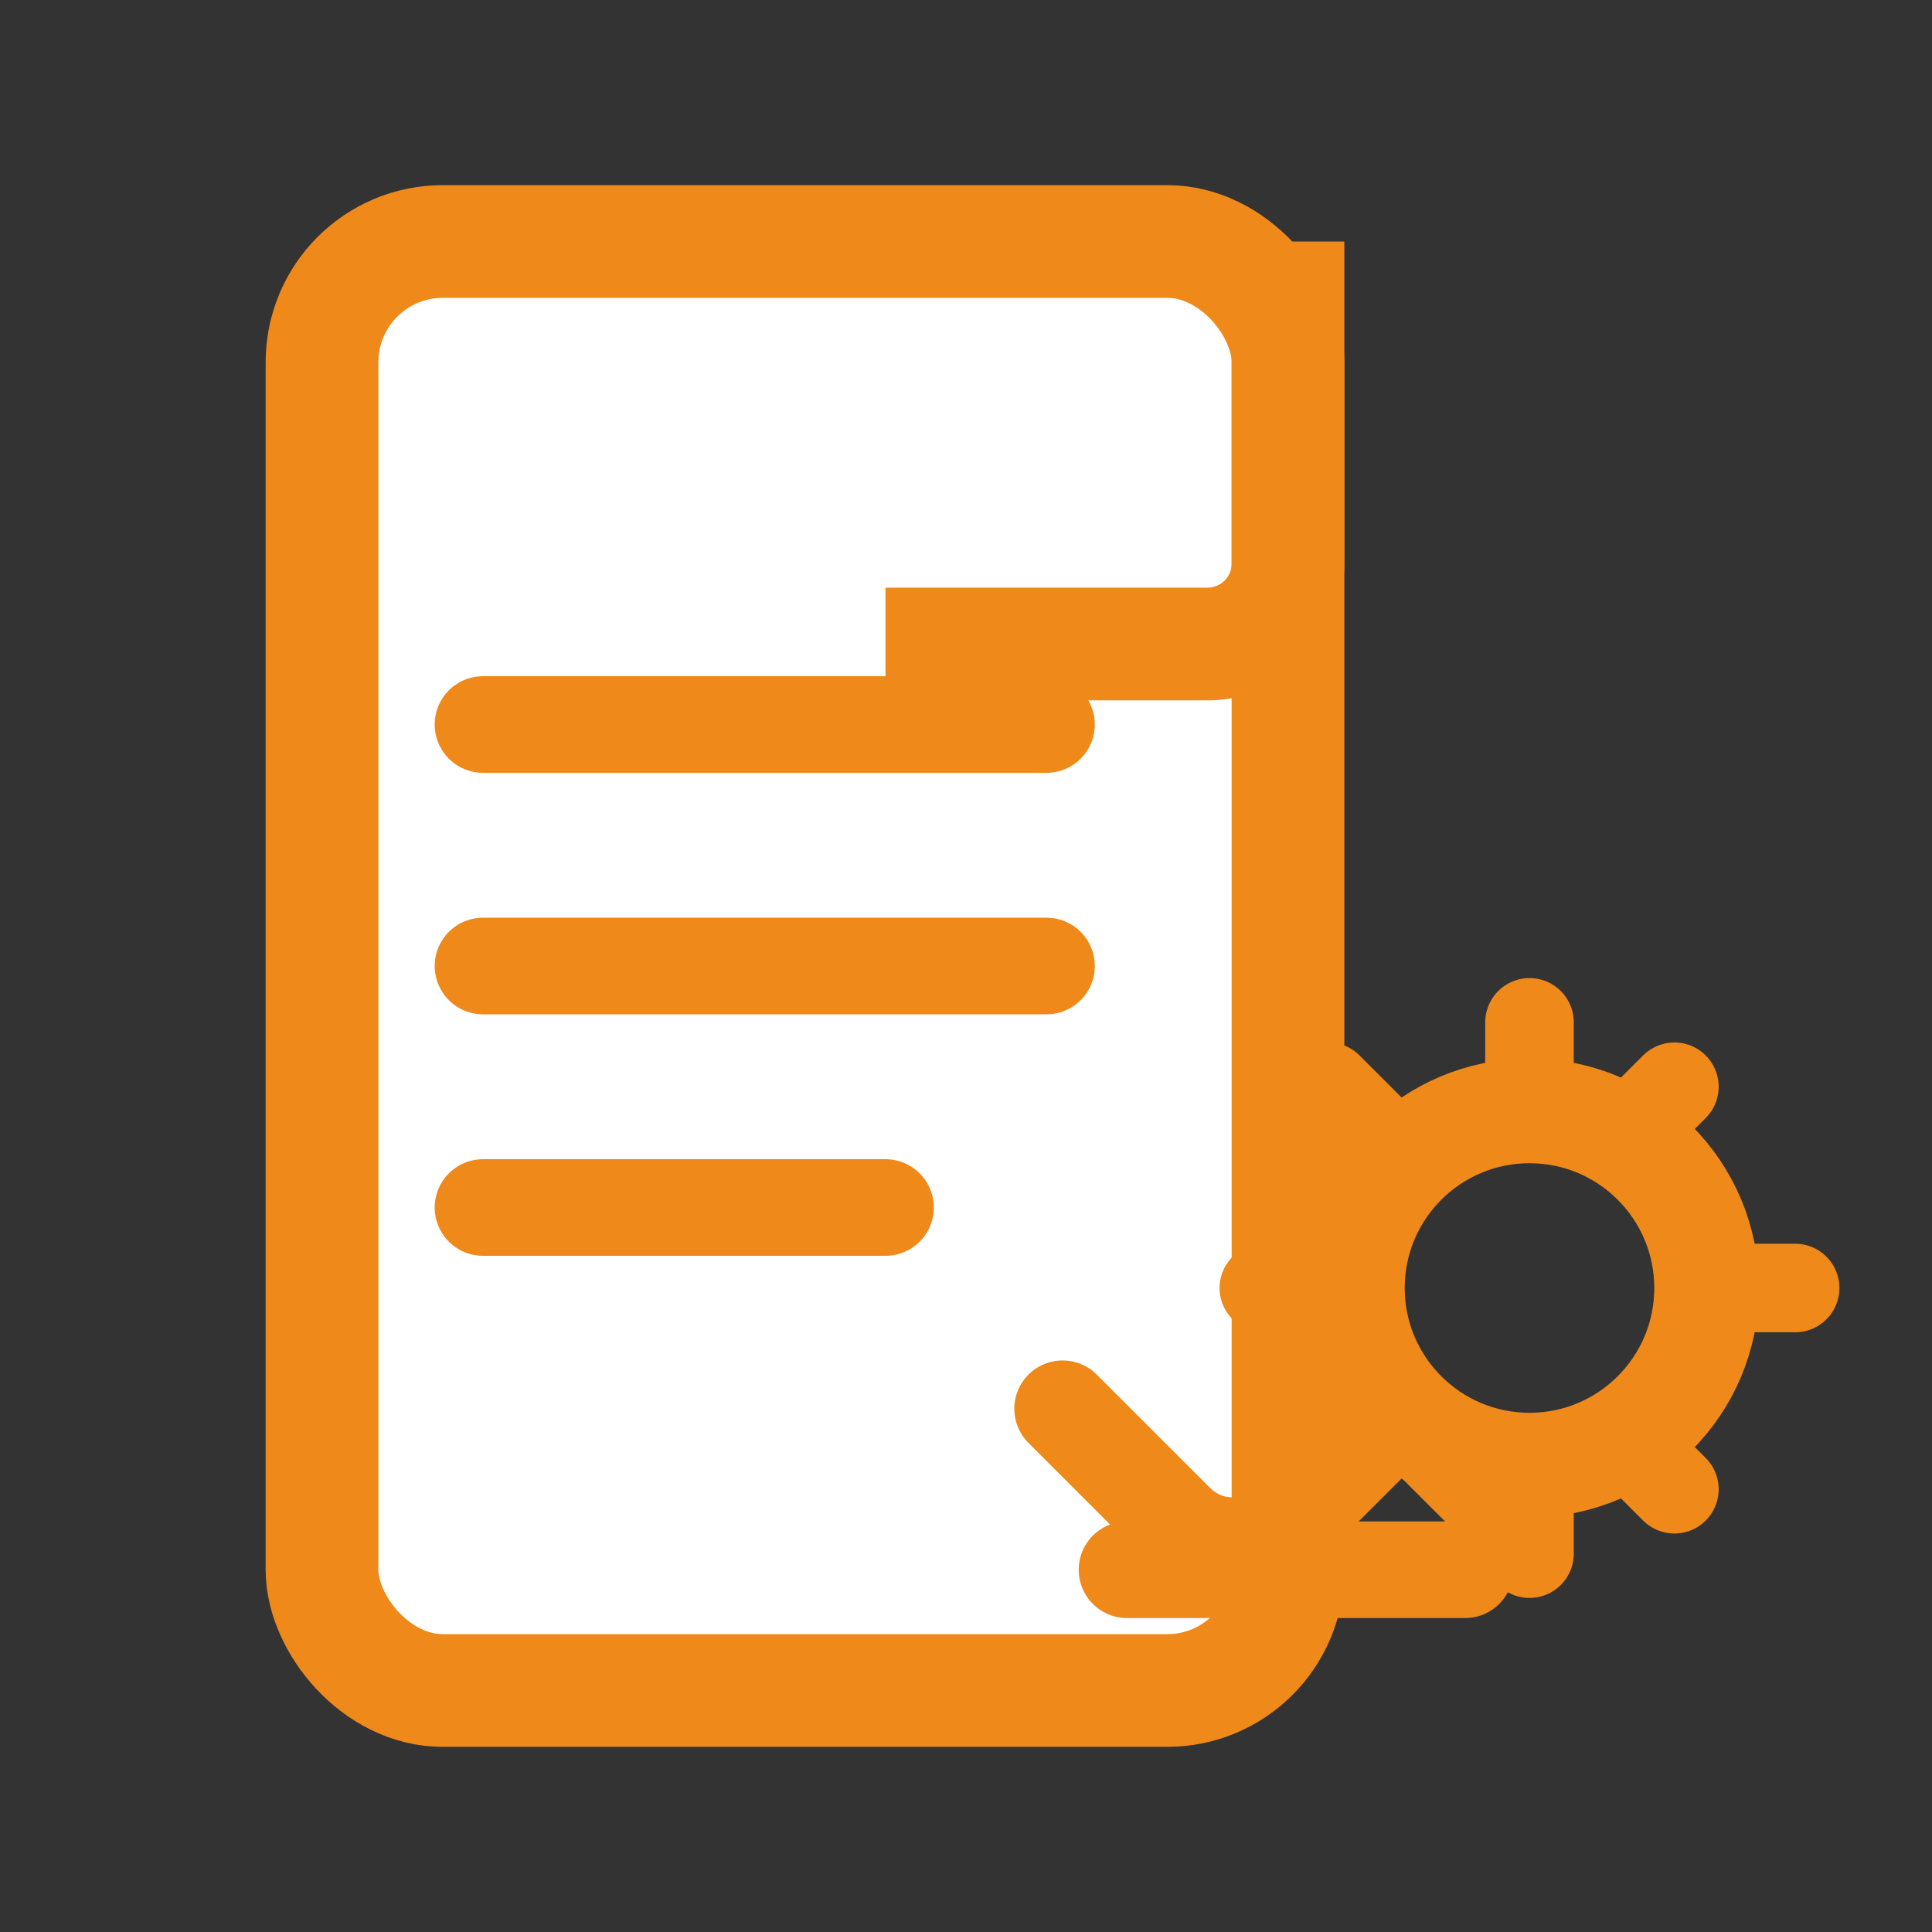
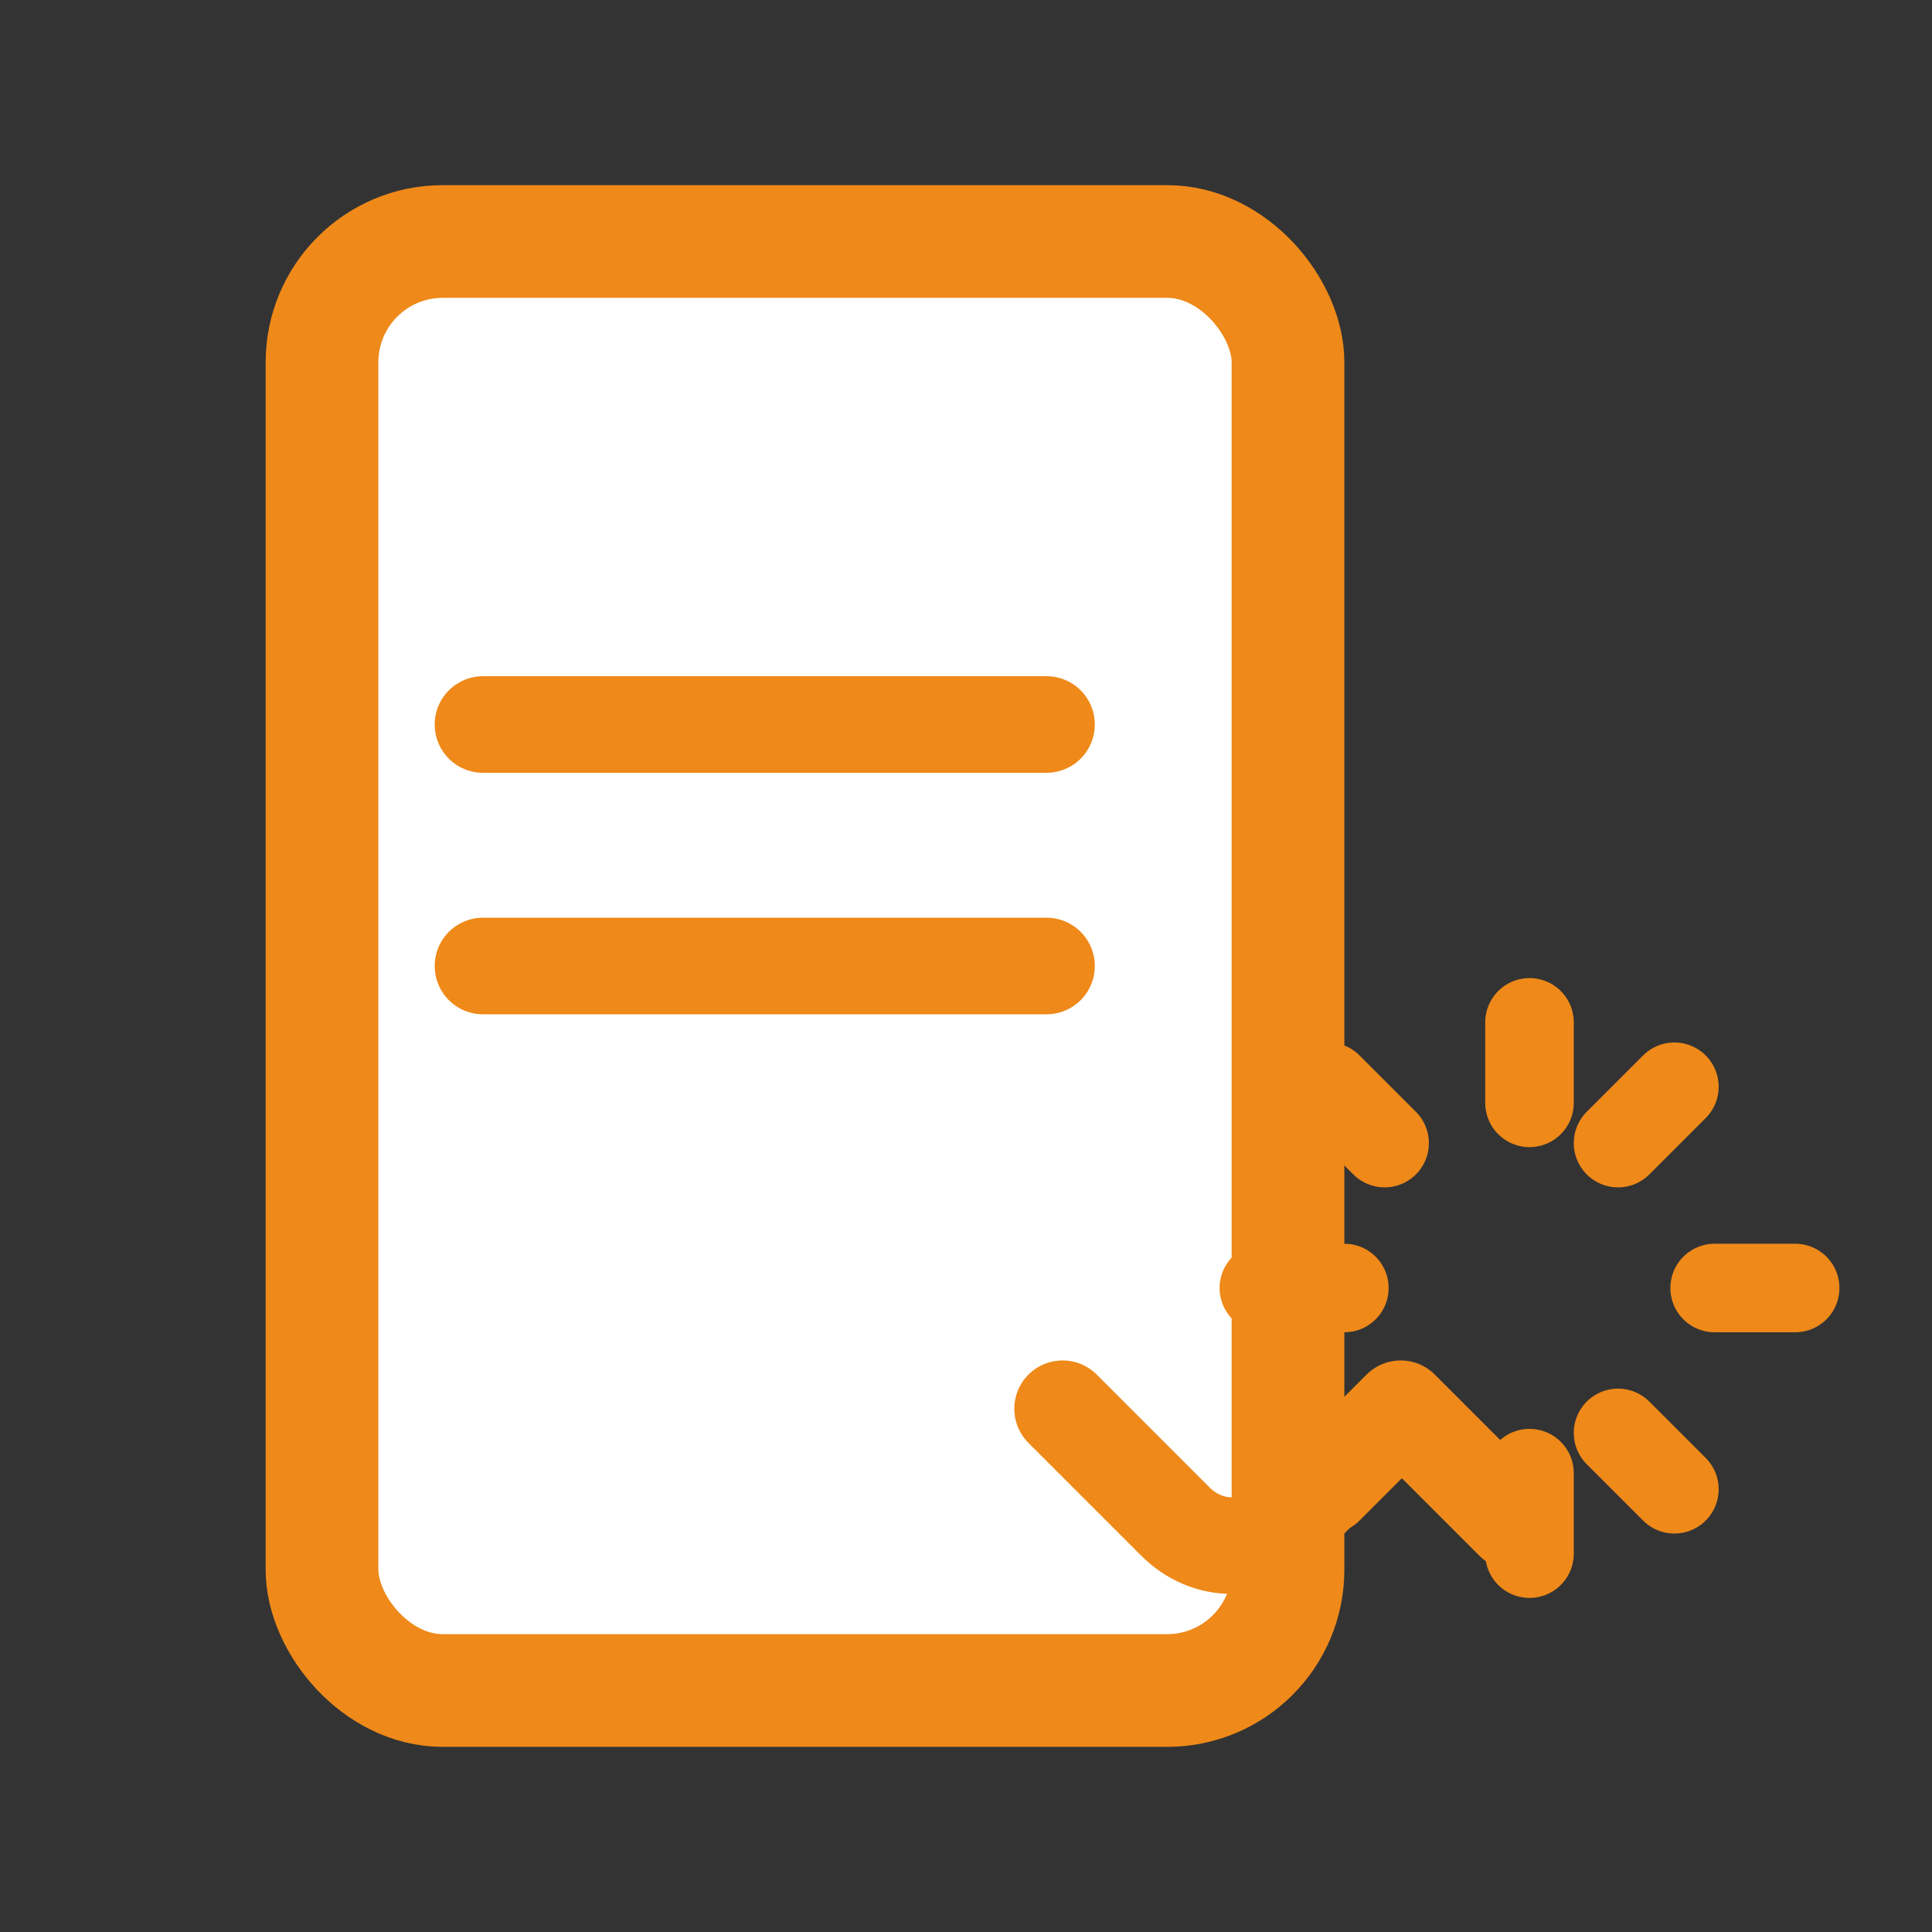
<svg xmlns="http://www.w3.org/2000/svg" viewBox="0 0 24 24" width="128" height="128" role="img" aria-labelledby="cpdTitle">
  <rect x="0" y="0" width="24" height="24" fill="#333333" stroke="none" />
  <title id="cpdTitle">Consultancy Policy Document</title>
  <rect x="4" y="3" width="12" height="18" rx="1.5" fill="#ffffff" stroke="#ef8919" stroke-width="1.4" />
-   <path d="M16 3v4a1 1 0 0 1-1 1h-4" fill="none" stroke="#ef8919" stroke-width="1.4" stroke-linejoin="round" />
  <line x1="6" y1="9" x2="13" y2="9" stroke="#ef8919" stroke-width="1.2" stroke-linecap="round" />
  <line x1="6" y1="12" x2="13" y2="12" stroke="#ef8919" stroke-width="1.2" stroke-linecap="round" />
-   <line x1="6" y1="15" x2="11" y2="15" stroke="#ef8919" stroke-width="1.2" stroke-linecap="round" />
  <g transform="translate(15 12)">
-     <circle cx="4" cy="4" r="2.2" fill="none" stroke="#ef8919" stroke-width="1.3" />
    <path d="M4 0.7v1M4 6.3v1M0.7 4h1M6.3 4h1M1.5 1.5l0.7 0.7M5.8 1.5l-0.7 0.7M1.5 6.5l0.7-0.7M5.8 6.5l-0.7-0.7" stroke="#ef8919" stroke-width="1.1" stroke-linecap="round" />
  </g>
  <g transform="translate(13.2 17)">
    <path d="M0 0.5l1.4 1.4c.4.4 1 .4 1.4 0l1.4-1.4 1.4 1.4" fill="none" stroke="#ef8919" stroke-width="1.2" stroke-linecap="round" stroke-linejoin="round" />
-     <path d="M0.8 2.5h4.2" stroke="#ef8919" stroke-width="1.2" stroke-linecap="round" />
  </g>
</svg>